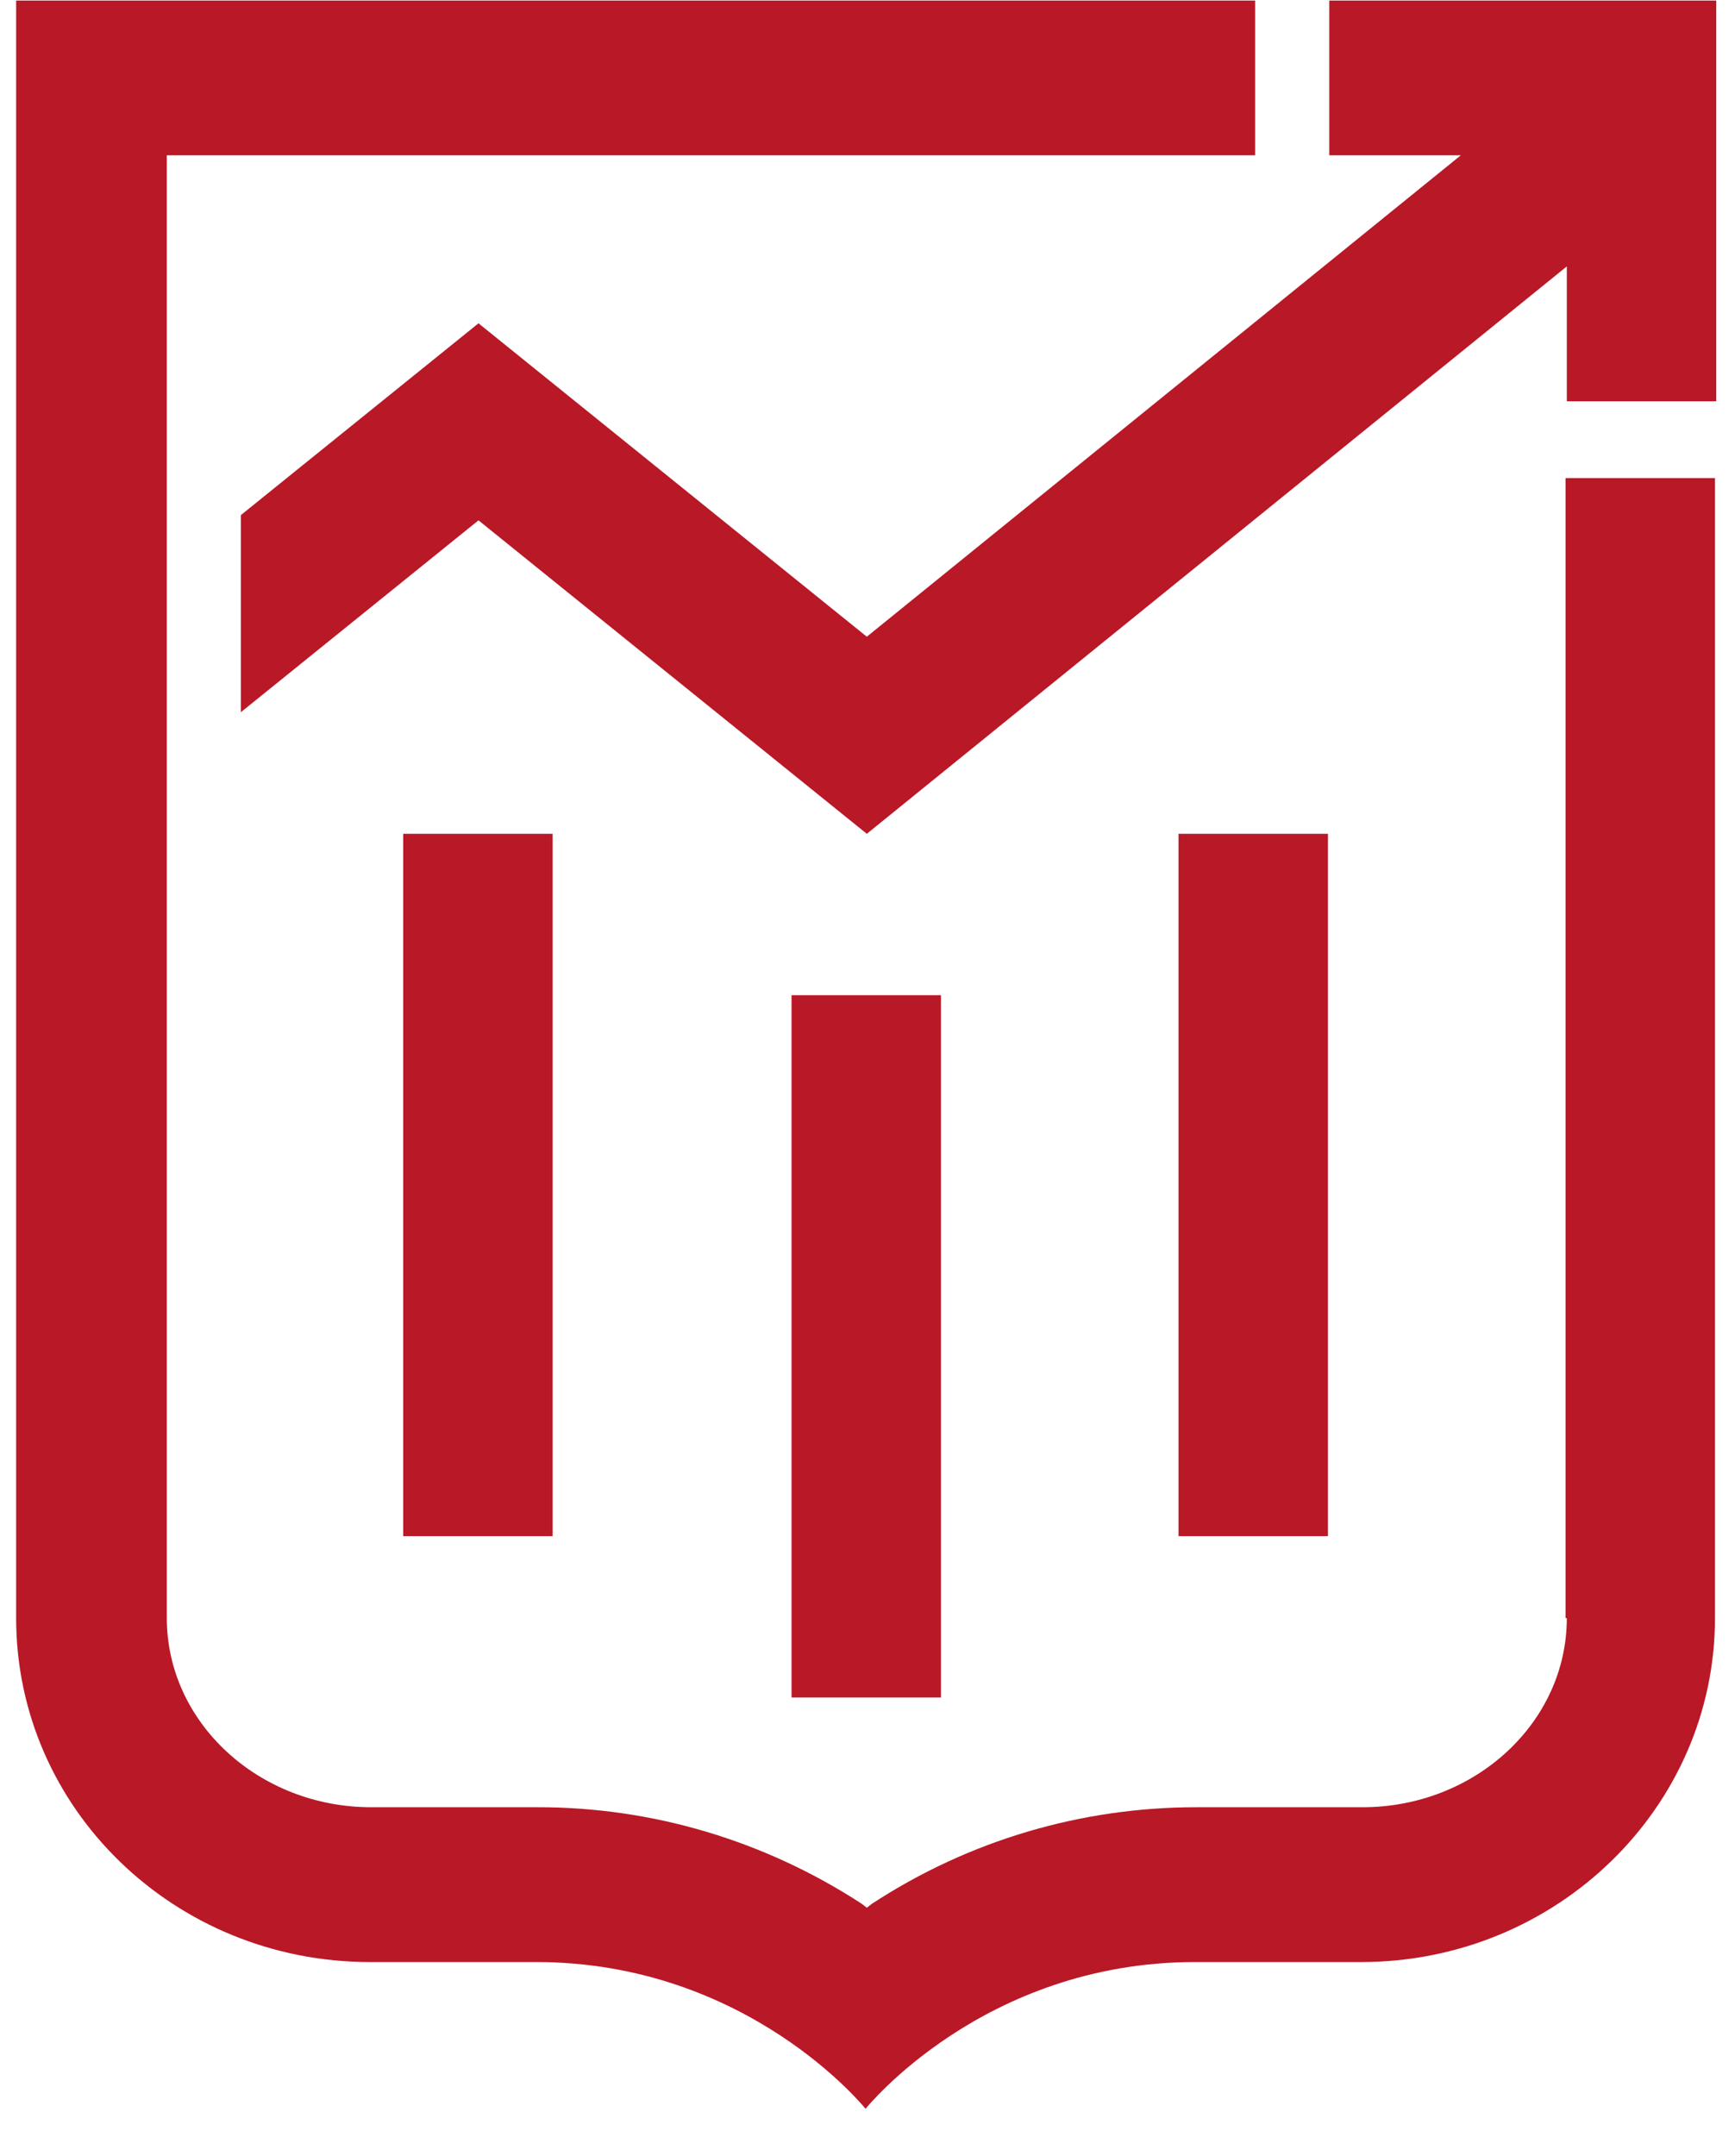
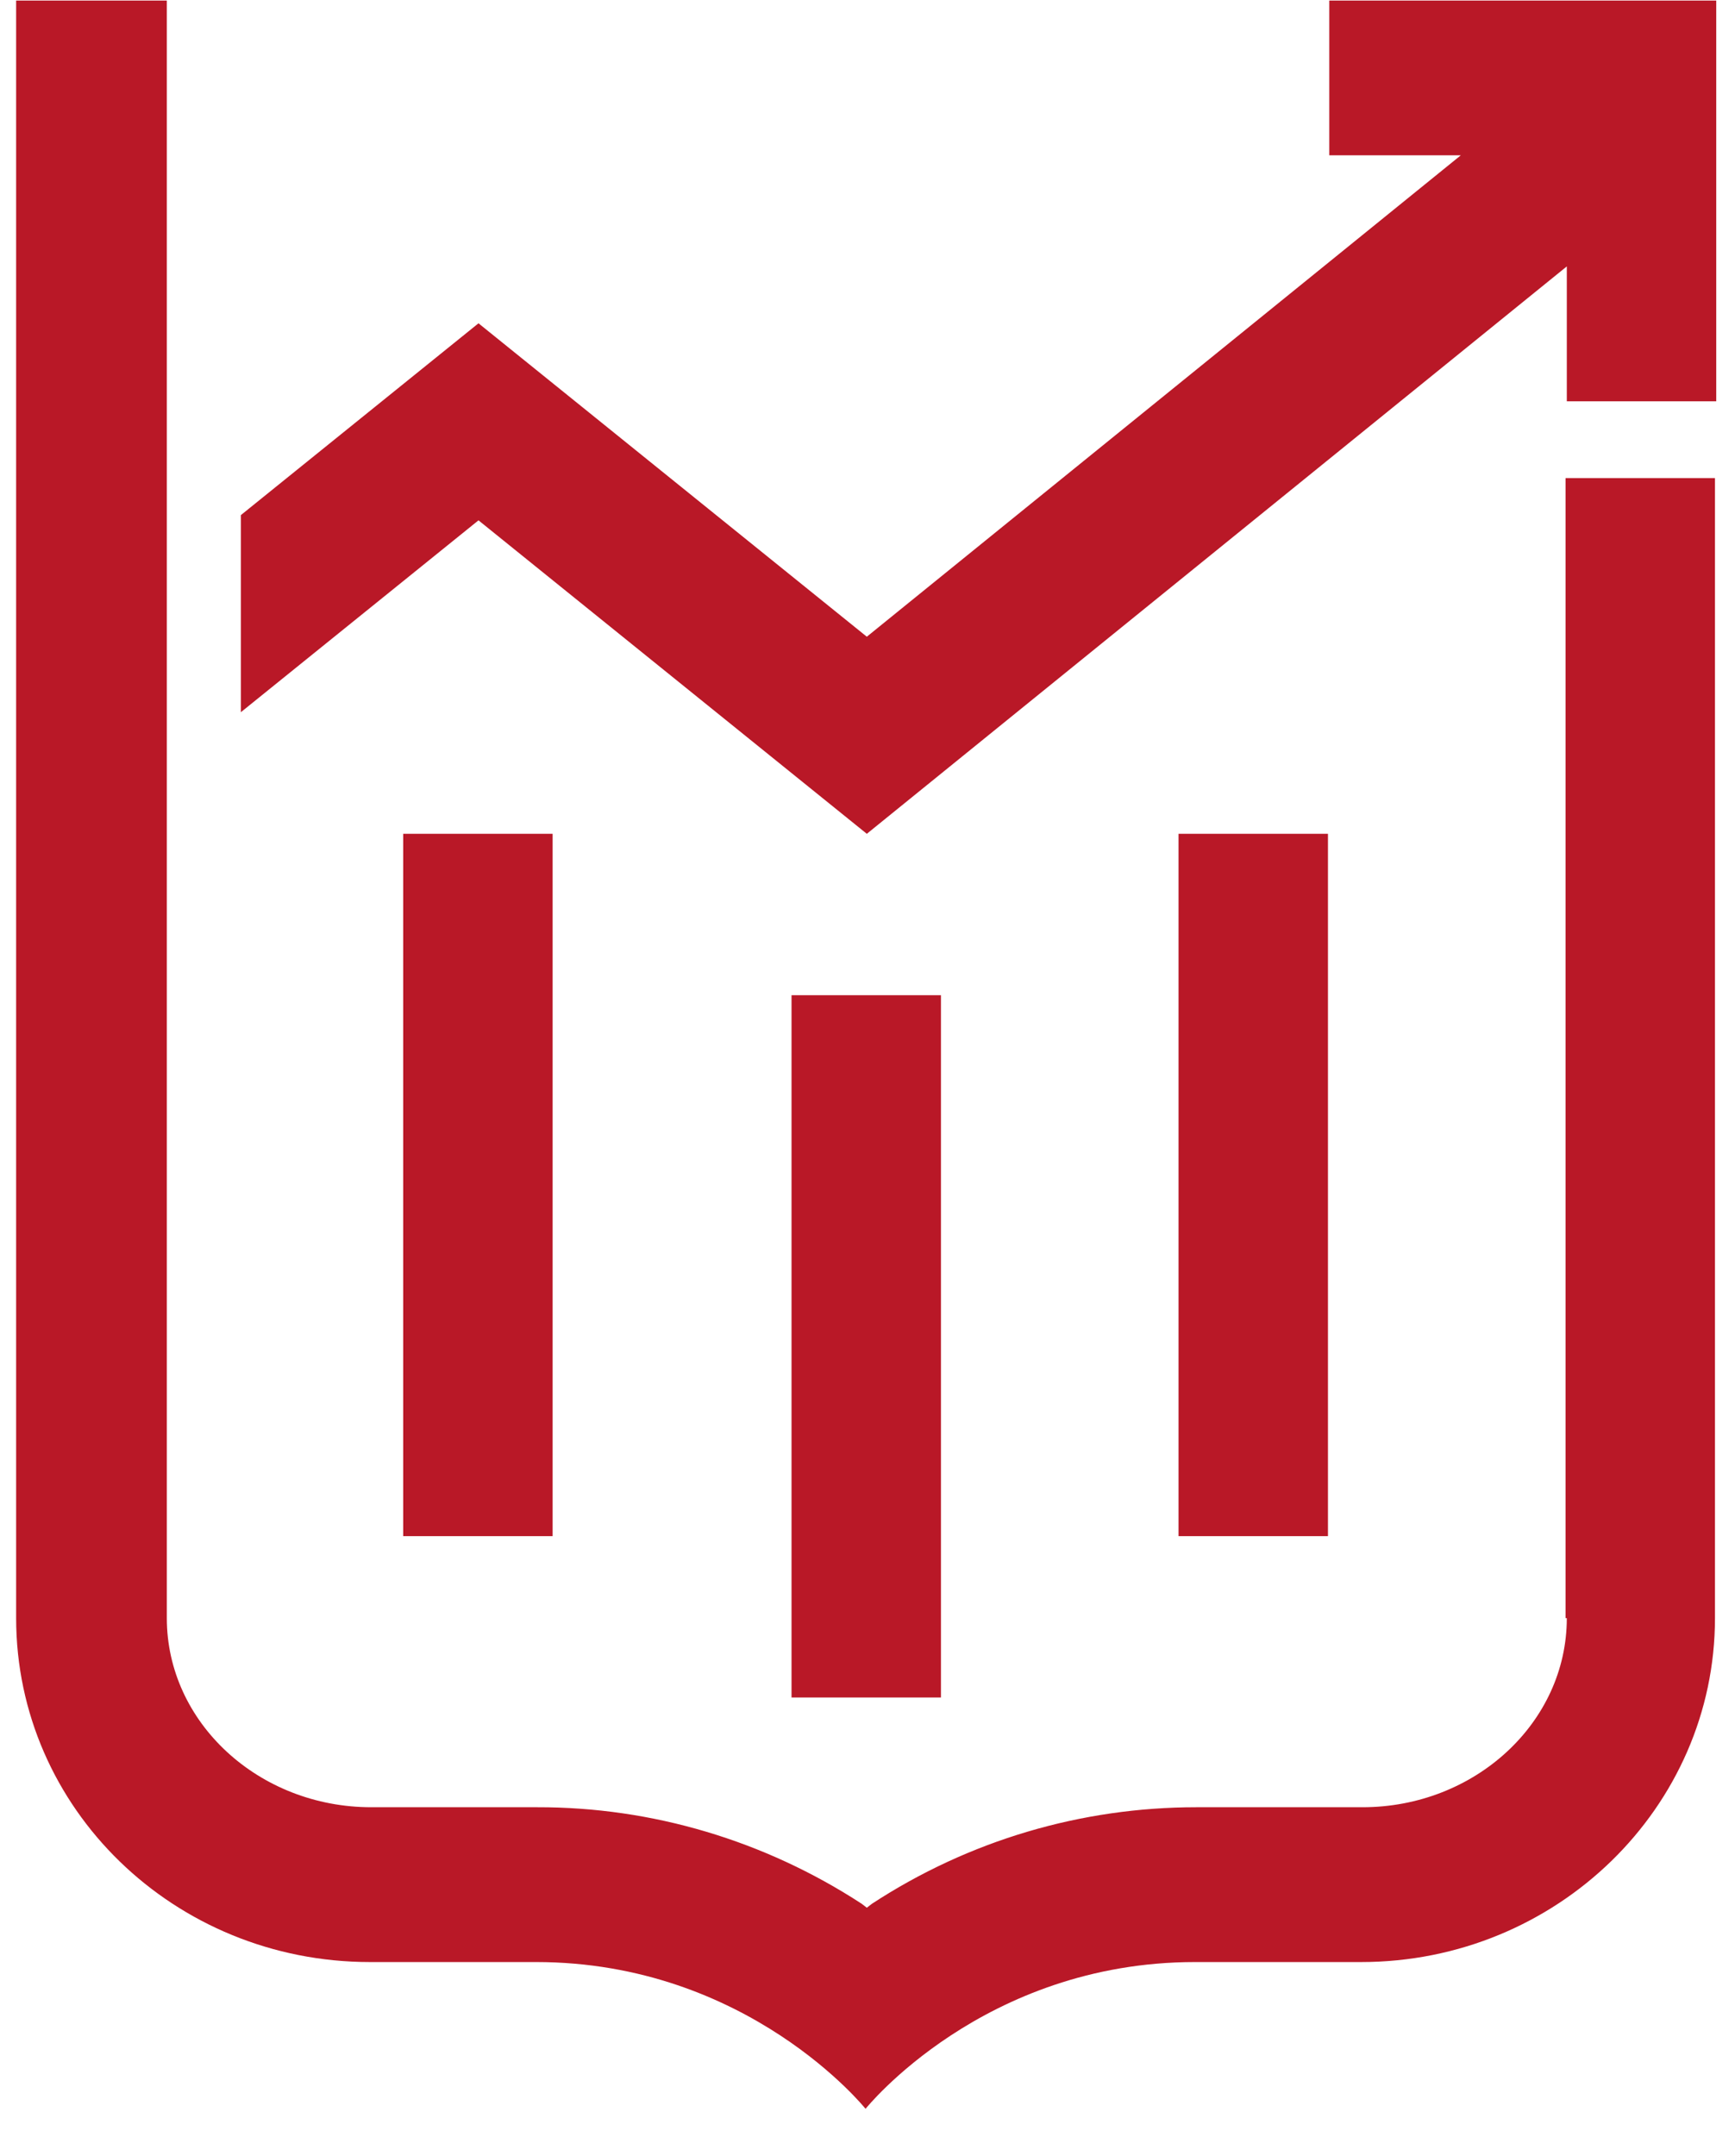
<svg xmlns="http://www.w3.org/2000/svg" width="33" height="41" viewBox="0 0 33 41" fill="none">
-   <path d="M29.801 30.771C29.801 32.758 28.052 34.367 25.914 34.367H22.755C20.568 34.367 18.43 34.996 16.584 36.203L16.487 36.278L16.39 36.203C14.542 34.999 12.403 34.363 10.219 34.367H7.061C4.923 34.367 3.173 32.757 3.173 30.771V2.953H23.873V0.011H0.307V30.771C0.307 34.393 3.32 37.311 7.036 37.311H10.195C14.228 37.311 16.463 40.102 16.463 40.102C16.463 40.102 18.698 37.311 22.731 37.311H25.889C29.607 37.311 32.619 34.368 32.619 30.771V9.091H29.777V30.771H29.801ZM17.897 18.925H15.055V32.28H17.897C17.897 32.28 17.897 24.14 17.897 18.925ZM10.511 15.856H7.669V29.212H10.511V15.856ZM25.258 15.856H22.416V29.212H25.258V15.856ZM25.283 0.011V2.953H27.785L16.487 12.108L9.101 6.148L4.582 9.795V13.543L9.101 9.895L16.487 15.856L29.801 5.066V7.631H32.643V0.011H25.282H25.283Z" fill="#B91827" />
+   <path d="M29.801 30.771C29.801 32.758 28.052 34.367 25.914 34.367H22.755C20.568 34.367 18.43 34.996 16.584 36.203L16.487 36.278L16.39 36.203C14.542 34.999 12.403 34.363 10.219 34.367H7.061C4.923 34.367 3.173 32.757 3.173 30.771V2.953V0.011H0.307V30.771C0.307 34.393 3.32 37.311 7.036 37.311H10.195C14.228 37.311 16.463 40.102 16.463 40.102C16.463 40.102 18.698 37.311 22.731 37.311H25.889C29.607 37.311 32.619 34.368 32.619 30.771V9.091H29.777V30.771H29.801ZM17.897 18.925H15.055V32.28H17.897C17.897 32.28 17.897 24.14 17.897 18.925ZM10.511 15.856H7.669V29.212H10.511V15.856ZM25.258 15.856H22.416V29.212H25.258V15.856ZM25.283 0.011V2.953H27.785L16.487 12.108L9.101 6.148L4.582 9.795V13.543L9.101 9.895L16.487 15.856L29.801 5.066V7.631H32.643V0.011H25.282H25.283Z" fill="#B91827" />
</svg>